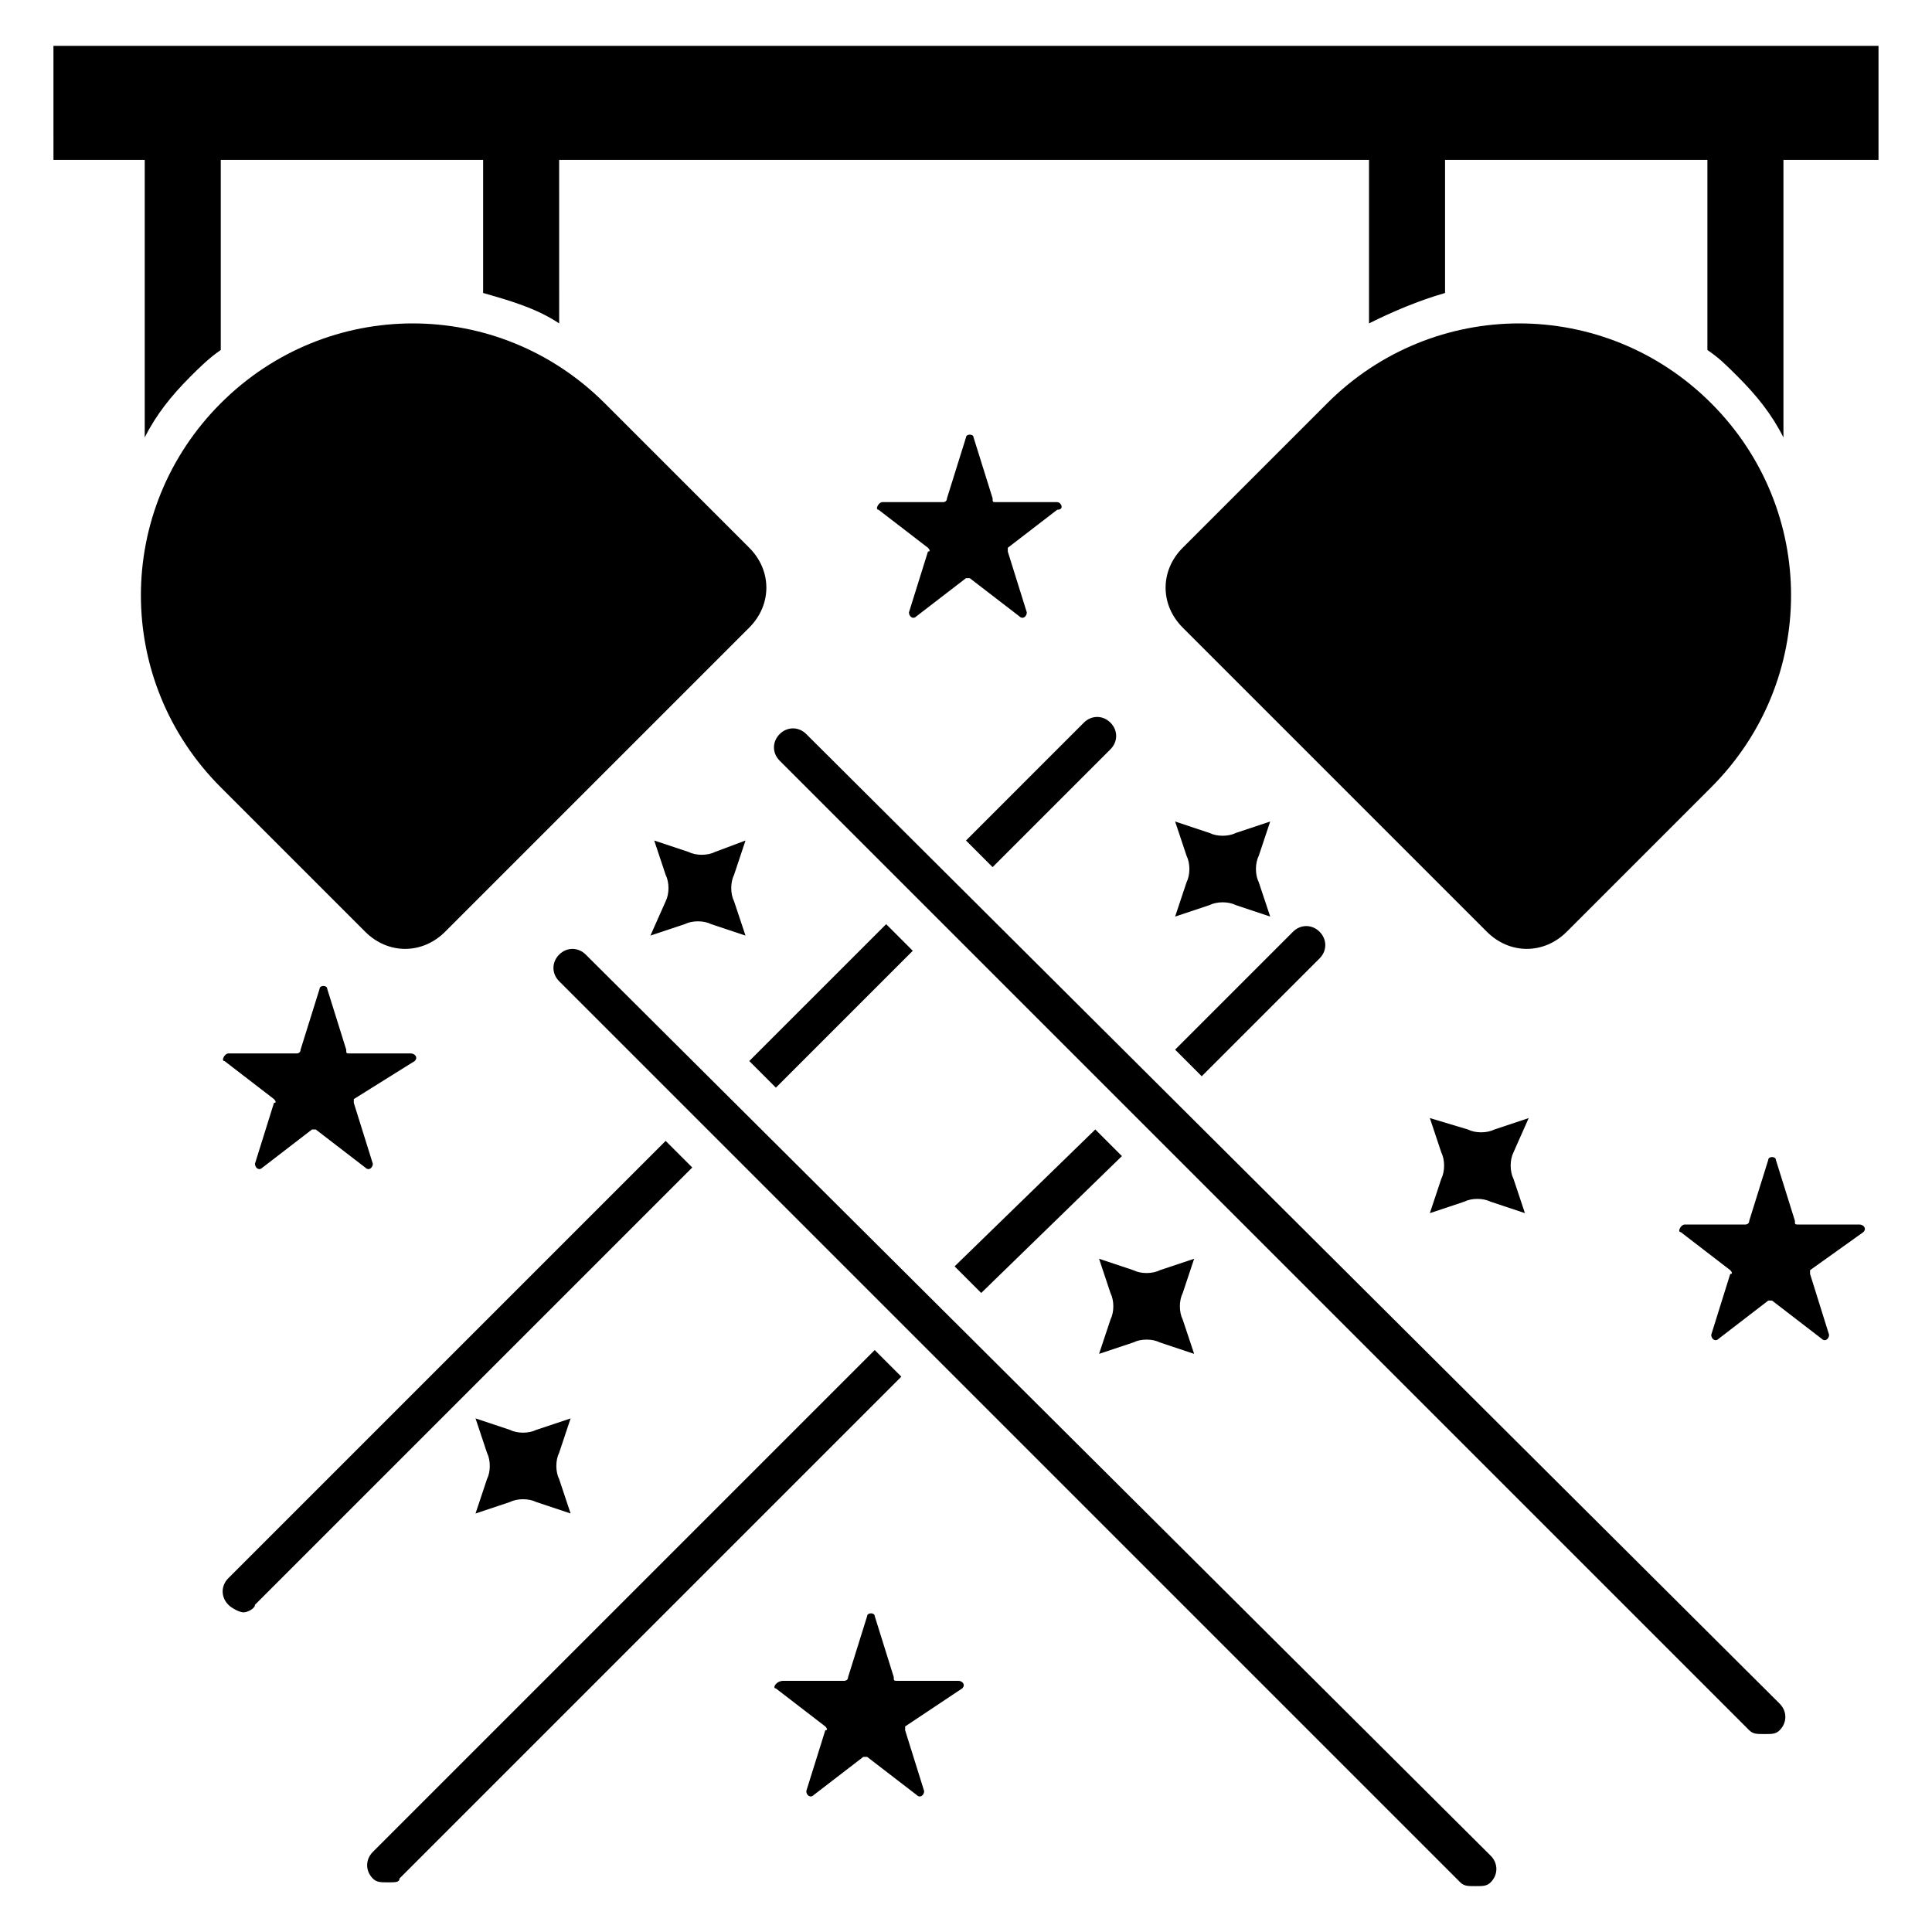
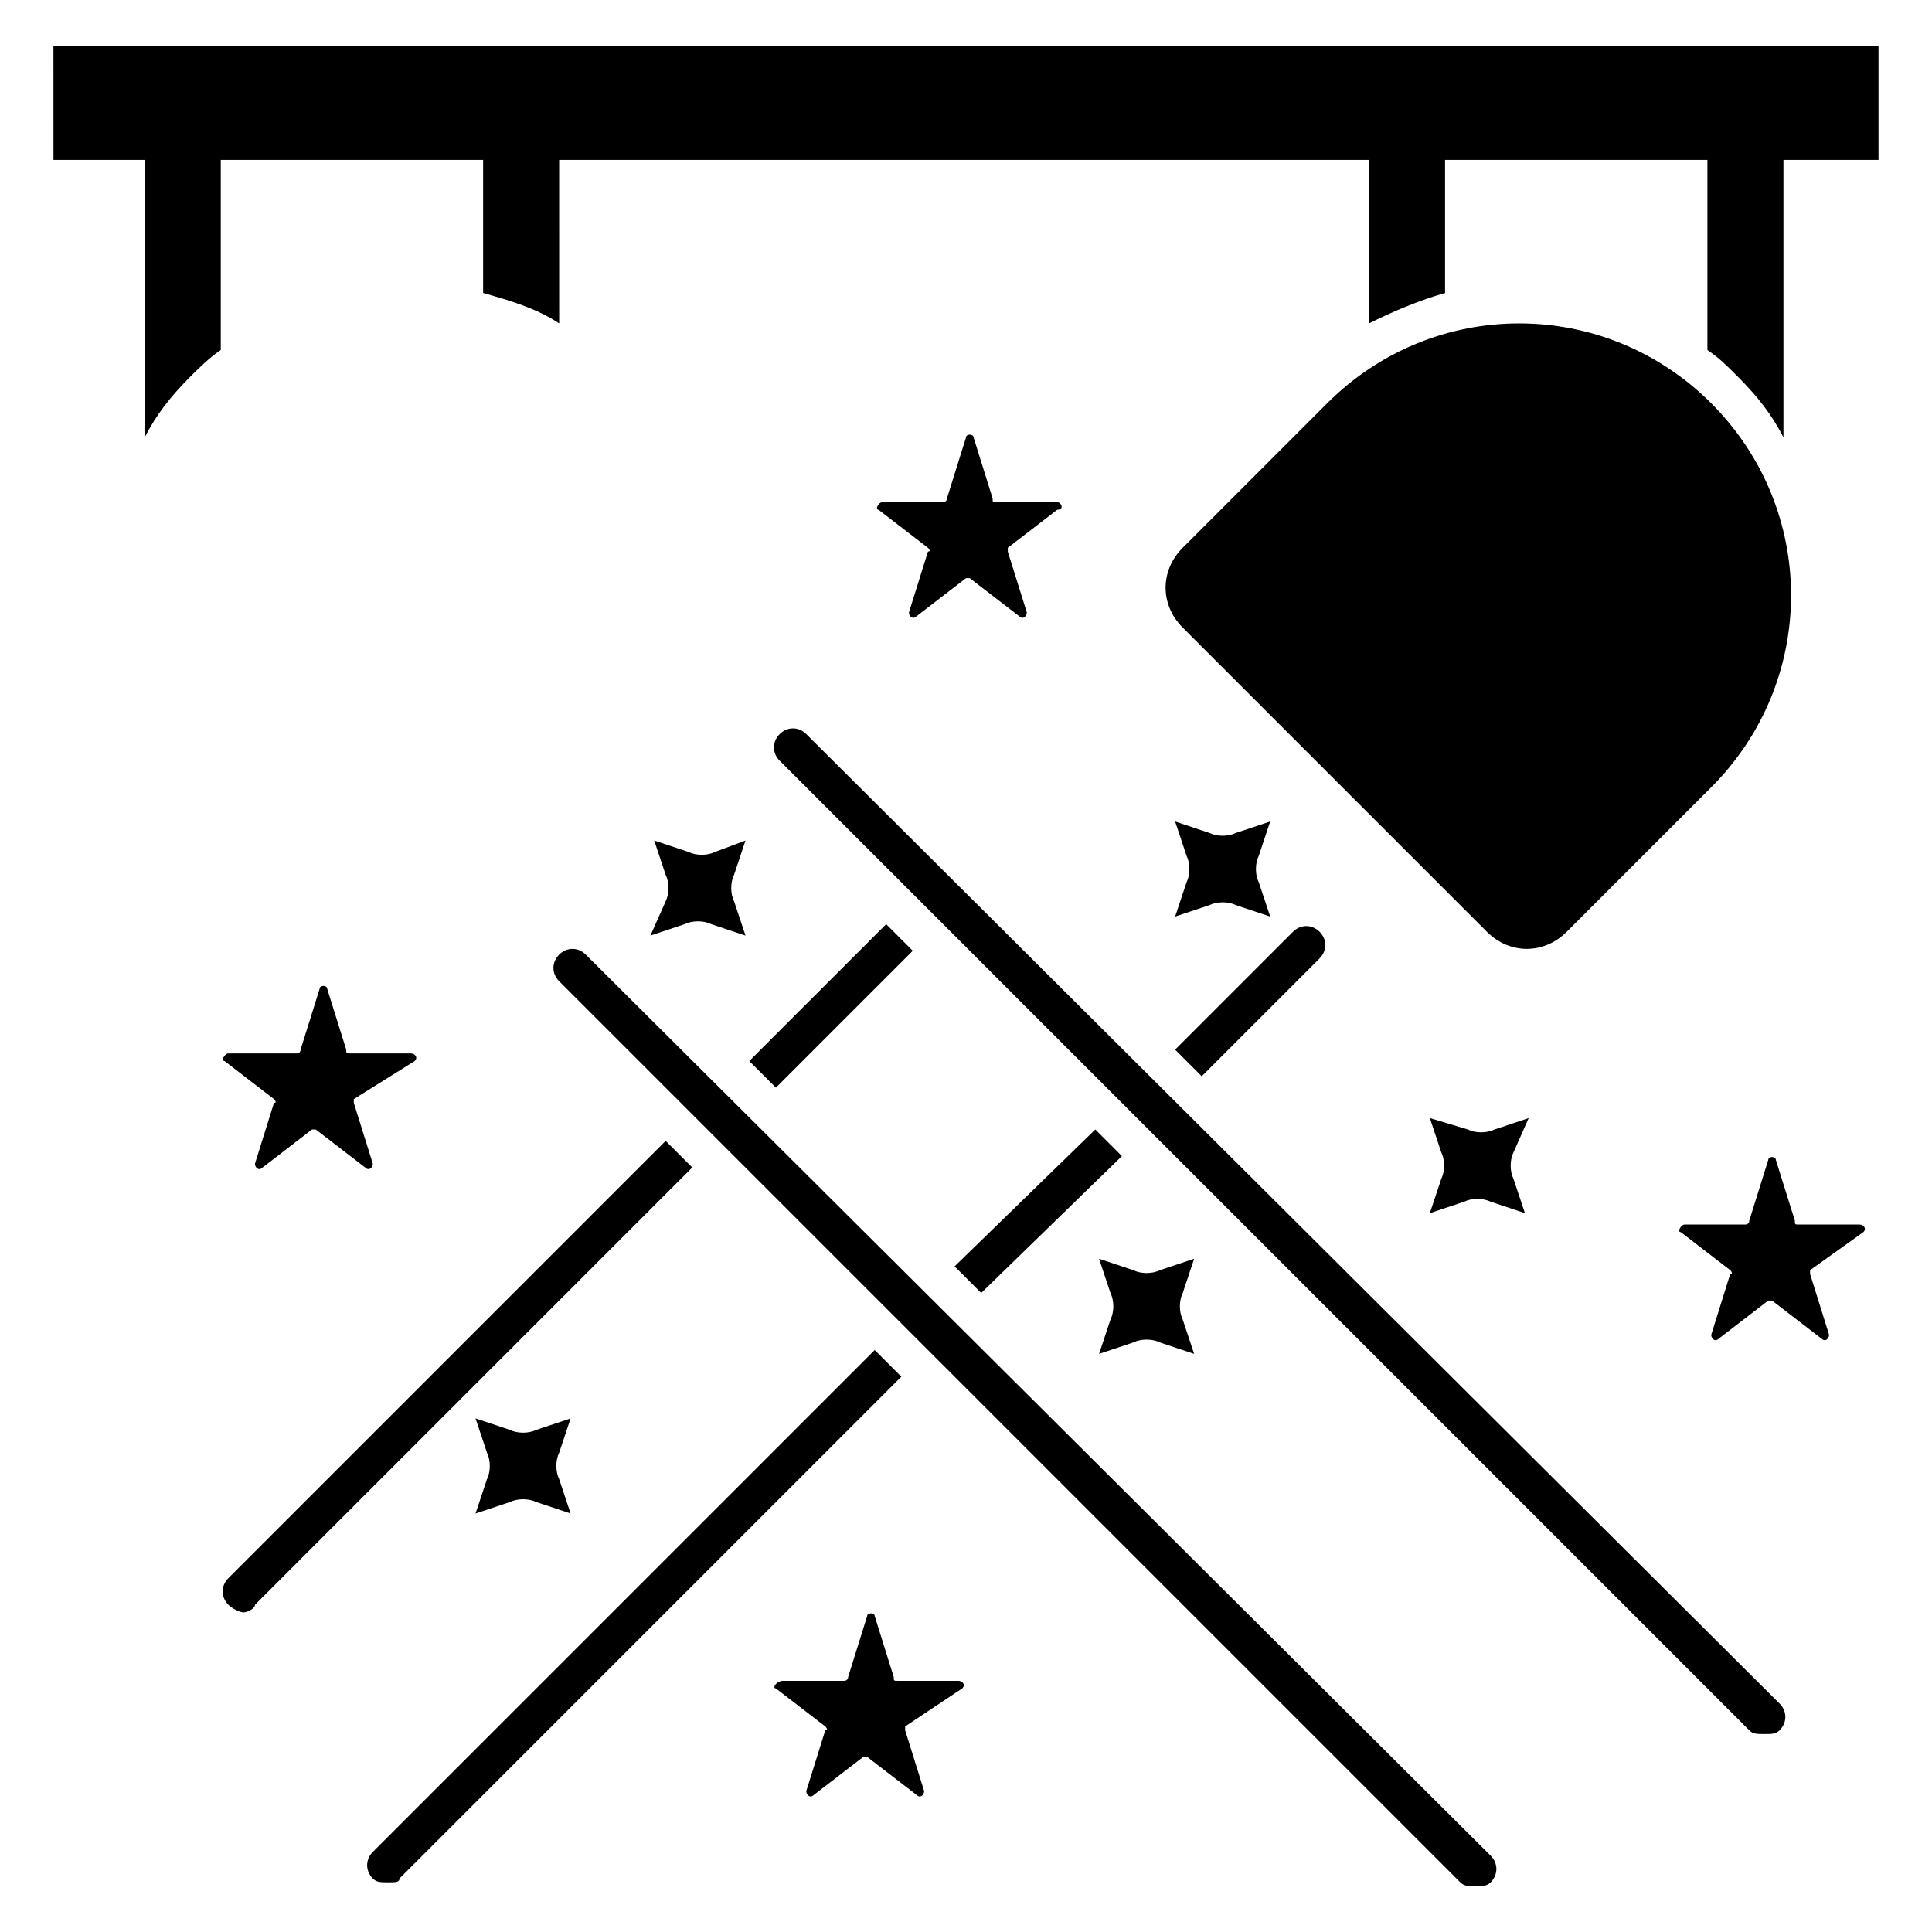
<svg xmlns="http://www.w3.org/2000/svg" fill="#000000" width="800px" height="800px" version="1.1" viewBox="144 144 512 512">
  <g>
    <path d="m158.17 186.38h24.184v73.555c3.023-6.047 7.055-11.082 12.09-16.121 2.016-2.016 5.039-5.039 8.062-7.055v-50.383h69.527v35.266c7.055 2.016 14.105 4.031 20.152 8.062l-0.004-43.324h214.62v43.328c6.047-3.023 13.098-6.047 20.152-8.062v-35.266h69.527v50.383c3.023 2.016 5.039 4.031 8.062 7.055 5.039 5.039 9.07 10.078 12.09 16.121v-73.559h25.191v-30.227h-483.66z" />
    <path d="m495.72 250.87-38.289 38.289c-6.047 6.047-6.047 15.113 0 21.16l80.609 80.609c6.047 6.047 15.113 6.047 21.16 0l38.289-38.289c28.215-28.215 28.215-73.555 0-101.77-28.215-28.215-73.555-28.215-101.77 0z" />
-     <path d="m304.27 250.87c-28.215-28.215-73.555-28.215-101.77 0s-28.215 73.555 0 101.77l38.289 38.289c6.047 6.047 15.113 6.047 21.16 0l80.609-80.609c6.047-6.047 6.047-15.113 0-21.16z" />
    <path d="m242.81 641.83c1.008 1.008 2.016 1.008 4.031 1.008s3.023 0 3.023-1.008l133-133-7.055-7.055-133 133c-2.016 2.016-2.016 5.039 0 7.055z" />
    <path d="m396.98 479.6 7.051 7.051 37.285-36.273-7.055-7.055z" />
    <path d="m462.47 429.22 31.234-31.234c2.016-2.016 2.016-5.039 0-7.055-2.016-2.016-5.039-2.016-7.055 0l-31.234 31.234z" />
    <path d="m204.52 569.28c1.008 1.008 3.023 2.016 4.031 2.016 1.008 0 3.023-1.008 3.023-2.016l115.88-115.88-7.055-7.055-115.88 115.88c-2.016 2.016-2.016 5.035 0 7.051z" />
    <path d="m349.62 432.24 36.273-36.273-7.051-7.055-36.277 36.273z" />
-     <path d="m407.05 373.8 31.234-31.234c2.016-2.016 2.016-5.039 0-7.055s-5.039-2.016-7.055 0l-31.23 31.234z" />
    <path d="m350.62 338.54c-2.016 2.016-2.016 5.039 0 7.055l256.94 256.94c1.008 1.008 2.016 1.008 4.031 1.008s3.023 0 4.031-1.008c2.016-2.016 2.016-5.039 0-7.055l-257.95-256.94c-2.016-2.016-5.039-2.016-7.055 0z" />
    <path d="m292.18 396.98c-2.016 2.016-2.016 5.039 0 7.055l238.8 238.8c1.008 1.008 2.016 1.008 4.031 1.008s3.023 0 4.031-1.008c2.016-2.016 2.016-5.039 0-7.055l-239.81-238.8c-2.016-2.016-5.039-2.016-7.055 0z" />
    <path d="m637.8 470.53c1.008-1.008 0-2.016-1.008-2.016h-16.121c-1.008 0-1.008 0-1.008-1.008l-5.039-16.121c0-1.008-2.016-1.008-2.016 0l-5.039 16.121c0 1.008-1.008 1.008-1.008 1.008h-16.121c-1.008 0-2.016 2.016-1.008 2.016l13.098 10.078s1.008 1.008 0 1.008l-5.039 16.121c0 1.008 1.008 2.016 2.016 1.008l13.098-10.078h1.008l13.098 10.078c1.008 1.008 2.016 0 2.016-1.008l-5.039-16.121v-1.008z" />
    <path d="m424.18 277.07h-16.121c-1.008 0-1.008 0-1.008-1.008l-5.039-16.121c0-1.008-2.016-1.008-2.016 0l-5.039 16.121c0 1.008-1.008 1.008-1.008 1.008h-16.121c-1.008 0-2.016 2.016-1.008 2.016l13.098 10.078s1.008 1.008 0 1.008l-5.039 16.121c0 1.008 1.008 2.016 2.016 1.008l13.098-10.078h1.008l13.098 10.078c1.008 1.008 2.016 0 2.016-1.008l-5.039-16.121v-1.008l13.098-10.078c2.023 0 1.016-2.016 0.008-2.016z" />
    <path d="m253.89 425.19c1.008-1.008 0-2.016-1.008-2.016h-16.121c-1.008 0-1.008 0-1.008-1.008l-5.039-16.121c0-1.008-2.016-1.008-2.016 0l-5.039 16.121c0 1.008-1.008 1.008-1.008 1.008h-18.137c-1.008 0-2.016 2.016-1.008 2.016l13.098 10.078s1.008 1.008 0 1.008l-5.039 16.121c0 1.008 1.008 2.016 2.016 1.008l13.098-10.078h1.008l13.098 10.078c1.008 1.008 2.016 0 2.016-1.008l-5.039-16.121v-1.008z" />
    <path d="m398.99 591.45c1.008-1.008 0-2.016-1.008-2.016h-16.121c-1.008 0-1.008 0-1.008-1.008l-5.039-16.121c0-1.008-2.016-1.008-2.016 0l-5.039 16.121c0 1.008-1.008 1.008-1.008 1.008h-16.121c-2.016 0-3.023 2.016-2.016 2.016l13.098 10.078s1.008 1.008 0 1.008l-5.039 16.121c0 1.008 1.008 2.016 2.016 1.008l13.098-10.078h1.008l13.098 10.078c1.008 1.008 2.016 0 2.016-1.008l-5.039-16.121v-1.008z" />
    <path d="m460.46 477.59-9.07 3.023c-2.016 1.008-5.039 1.008-7.055 0l-9.07-3.023 3.023 9.07c1.008 2.016 1.008 5.039 0 7.055l-3.023 9.07 9.07-3.023c2.016-1.008 5.039-1.008 7.055 0l9.07 3.023-3.023-9.07c-1.008-2.016-1.008-5.039 0-7.055z" />
    <path d="m270.02 545.09 9.07-3.023c2.016-1.008 5.039-1.008 7.055 0l9.07 3.023-3.023-9.07c-1.008-2.016-1.008-5.039 0-7.055l3.023-9.07-9.07 3.023c-2.016 1.008-5.039 1.008-7.055 0l-9.07-3.023 3.023 9.07c1.008 2.016 1.008 5.039 0 7.055z" />
    <path d="m316.37 391.94 9.07-3.023c2.016-1.008 5.039-1.008 7.055 0l9.07 3.023-3.023-9.07c-1.008-2.016-1.008-5.039 0-7.055l3.023-9.07-8.066 3.027c-2.016 1.008-5.039 1.008-7.055 0l-9.07-3.023 3.023 9.07c1.008 2.016 1.008 5.039 0 7.055z" />
    <path d="m455.42 386.9 9.07-3.023c2.016-1.008 5.039-1.008 7.055 0l9.07 3.023-3.023-9.07c-1.008-2.016-1.008-5.039 0-7.055l3.023-9.07-9.07 3.023c-2.016 1.008-5.039 1.008-7.055 0l-9.07-3.023 3.023 9.07c1.008 2.016 1.008 5.039 0 7.055z" />
    <path d="m549.12 440.3-9.07 3.023c-2.016 1.008-5.039 1.008-7.055 0l-10.07-3.023 3.023 9.07c1.008 2.016 1.008 5.039 0 7.055l-3.023 9.07 9.07-3.023c2.016-1.008 5.039-1.008 7.055 0l9.07 3.023-3.023-9.07c-1.008-2.016-1.008-5.039 0-7.055z" />
  </g>
</svg>